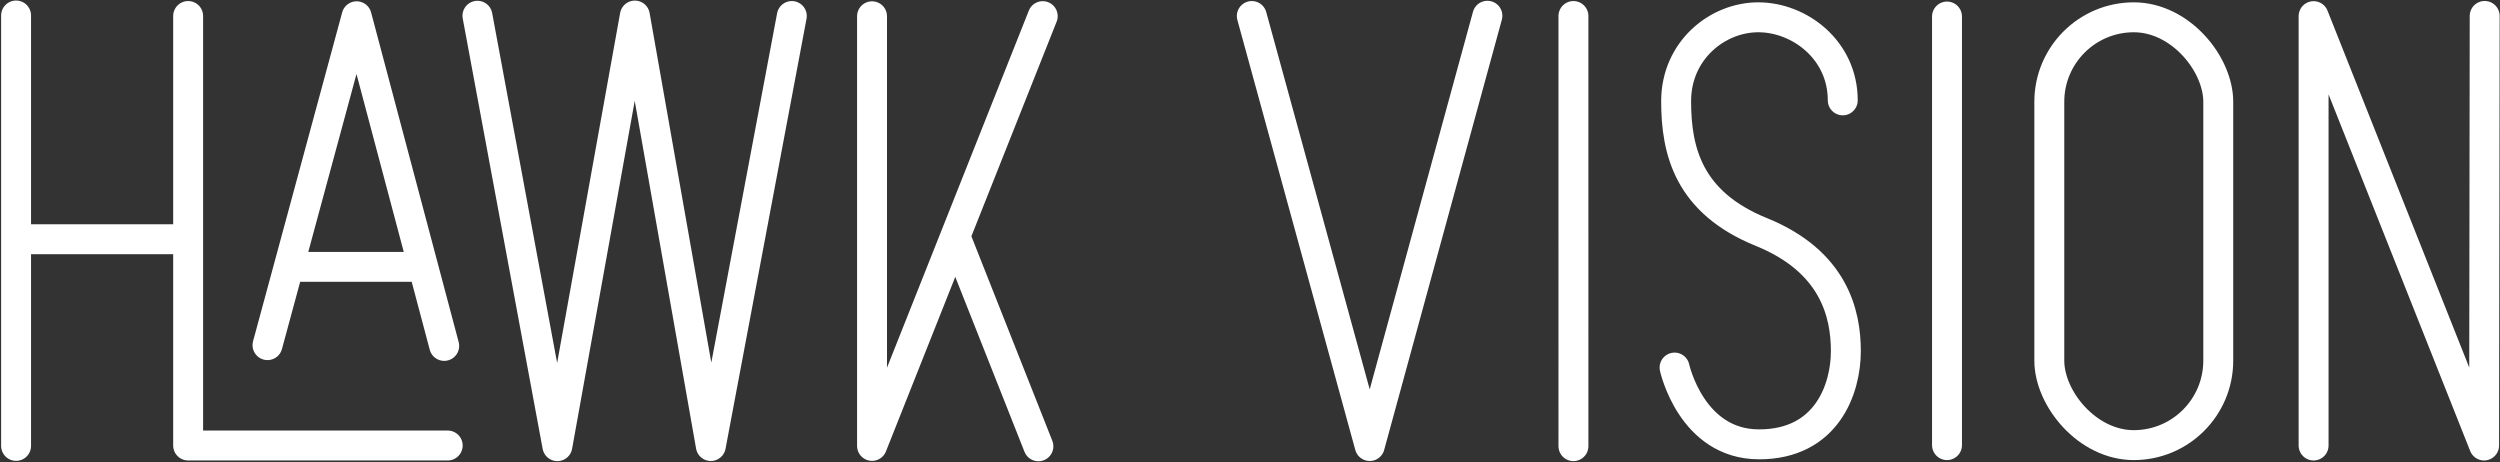
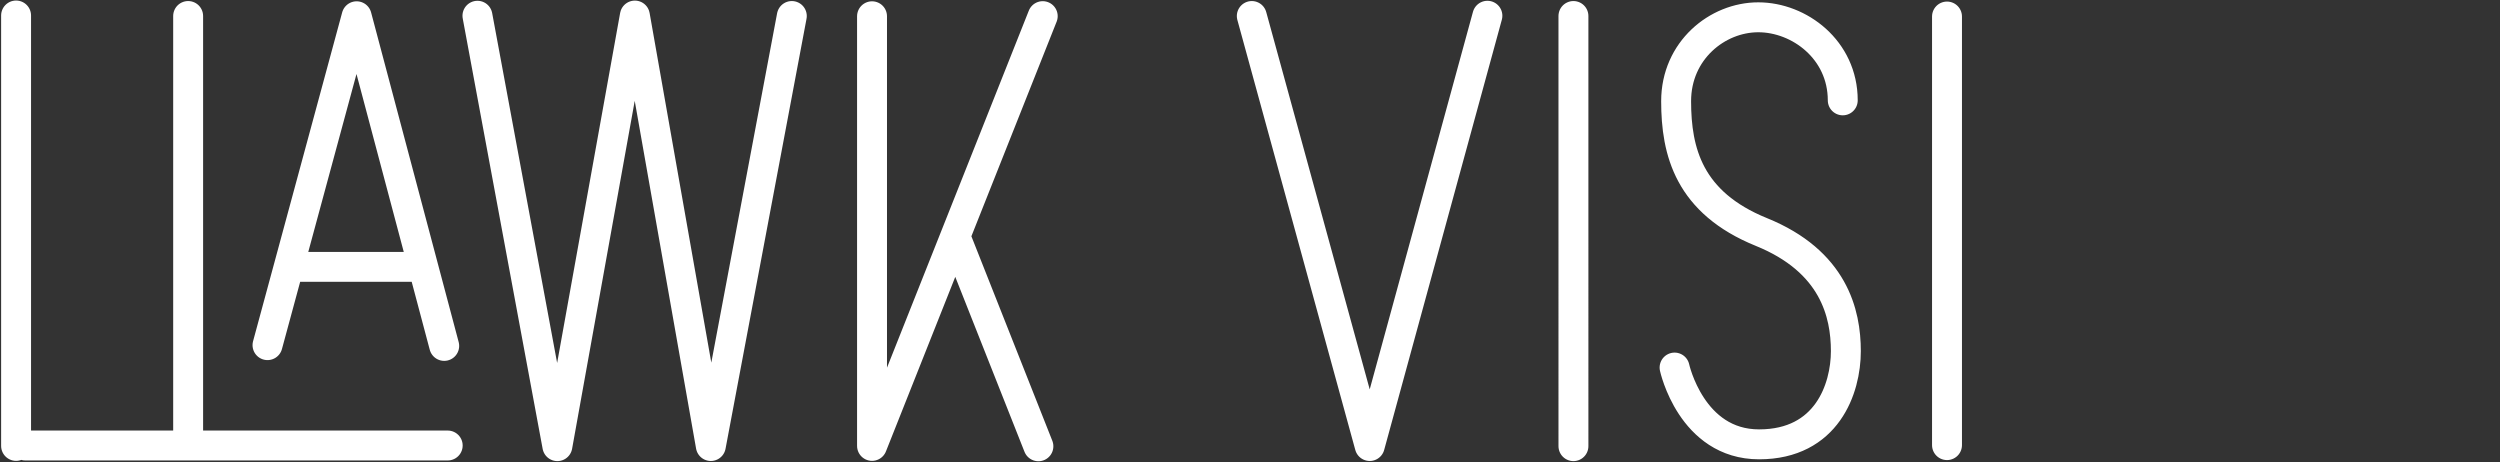
<svg xmlns="http://www.w3.org/2000/svg" id="Layer_1" viewBox="0 0 1670.849 309.065">
  <rect x="0" y="0" width="1670.849" height="309.065" fill="#333333" stroke="none" />
  <defs>
    <style>.cls-1{fill:none;stroke:#fff;stroke-linecap:round;stroke-linejoin:round;stroke-width:20px}</style>
  </defs>
-   <path d="M10.748 10.353v287.654M125.741 10.698v287.05h173.475m-175.338-137.87H16.964" class="cls-1" />
+   <path d="M10.748 10.353v287.654M125.741 10.698v287.05h173.475H16.964" class="cls-1" />
  <path d="m178.784 230.67 59.569-219.8 58.532 220.317m-103.597-52.834h89.093m36.713-167.828L372.51 298.18l51.798-287.784 50.763 287.698 54.13-287.396m53.612.172v287.137L696.899 10.784m-2.892 287.482-54.216-137.007M836.626 10.698l78.82 287.396 78.648-287.569m57.496.173V298.18m249.669-287.137v286.446m-182.072-51.839s11.137 51.321 56.46 51.321 58.015-37.182 58.015-62.319-8.029-59.962-56.46-79.6c-48.432-19.639-56.979-53.678-56.979-87.456s27.453-56.035 54.906-56.035 56.46 21.733 56.46 55.511" class="cls-1" />
-   <rect width="112.921" height="285.928" x="1369.633" y="11.561" class="cls-1" rx="56.46" ry="56.46" />
-   <path d="M1546.266 297.748V10.784l113.957 286.964.389-287.093" class="cls-1" />
</svg>